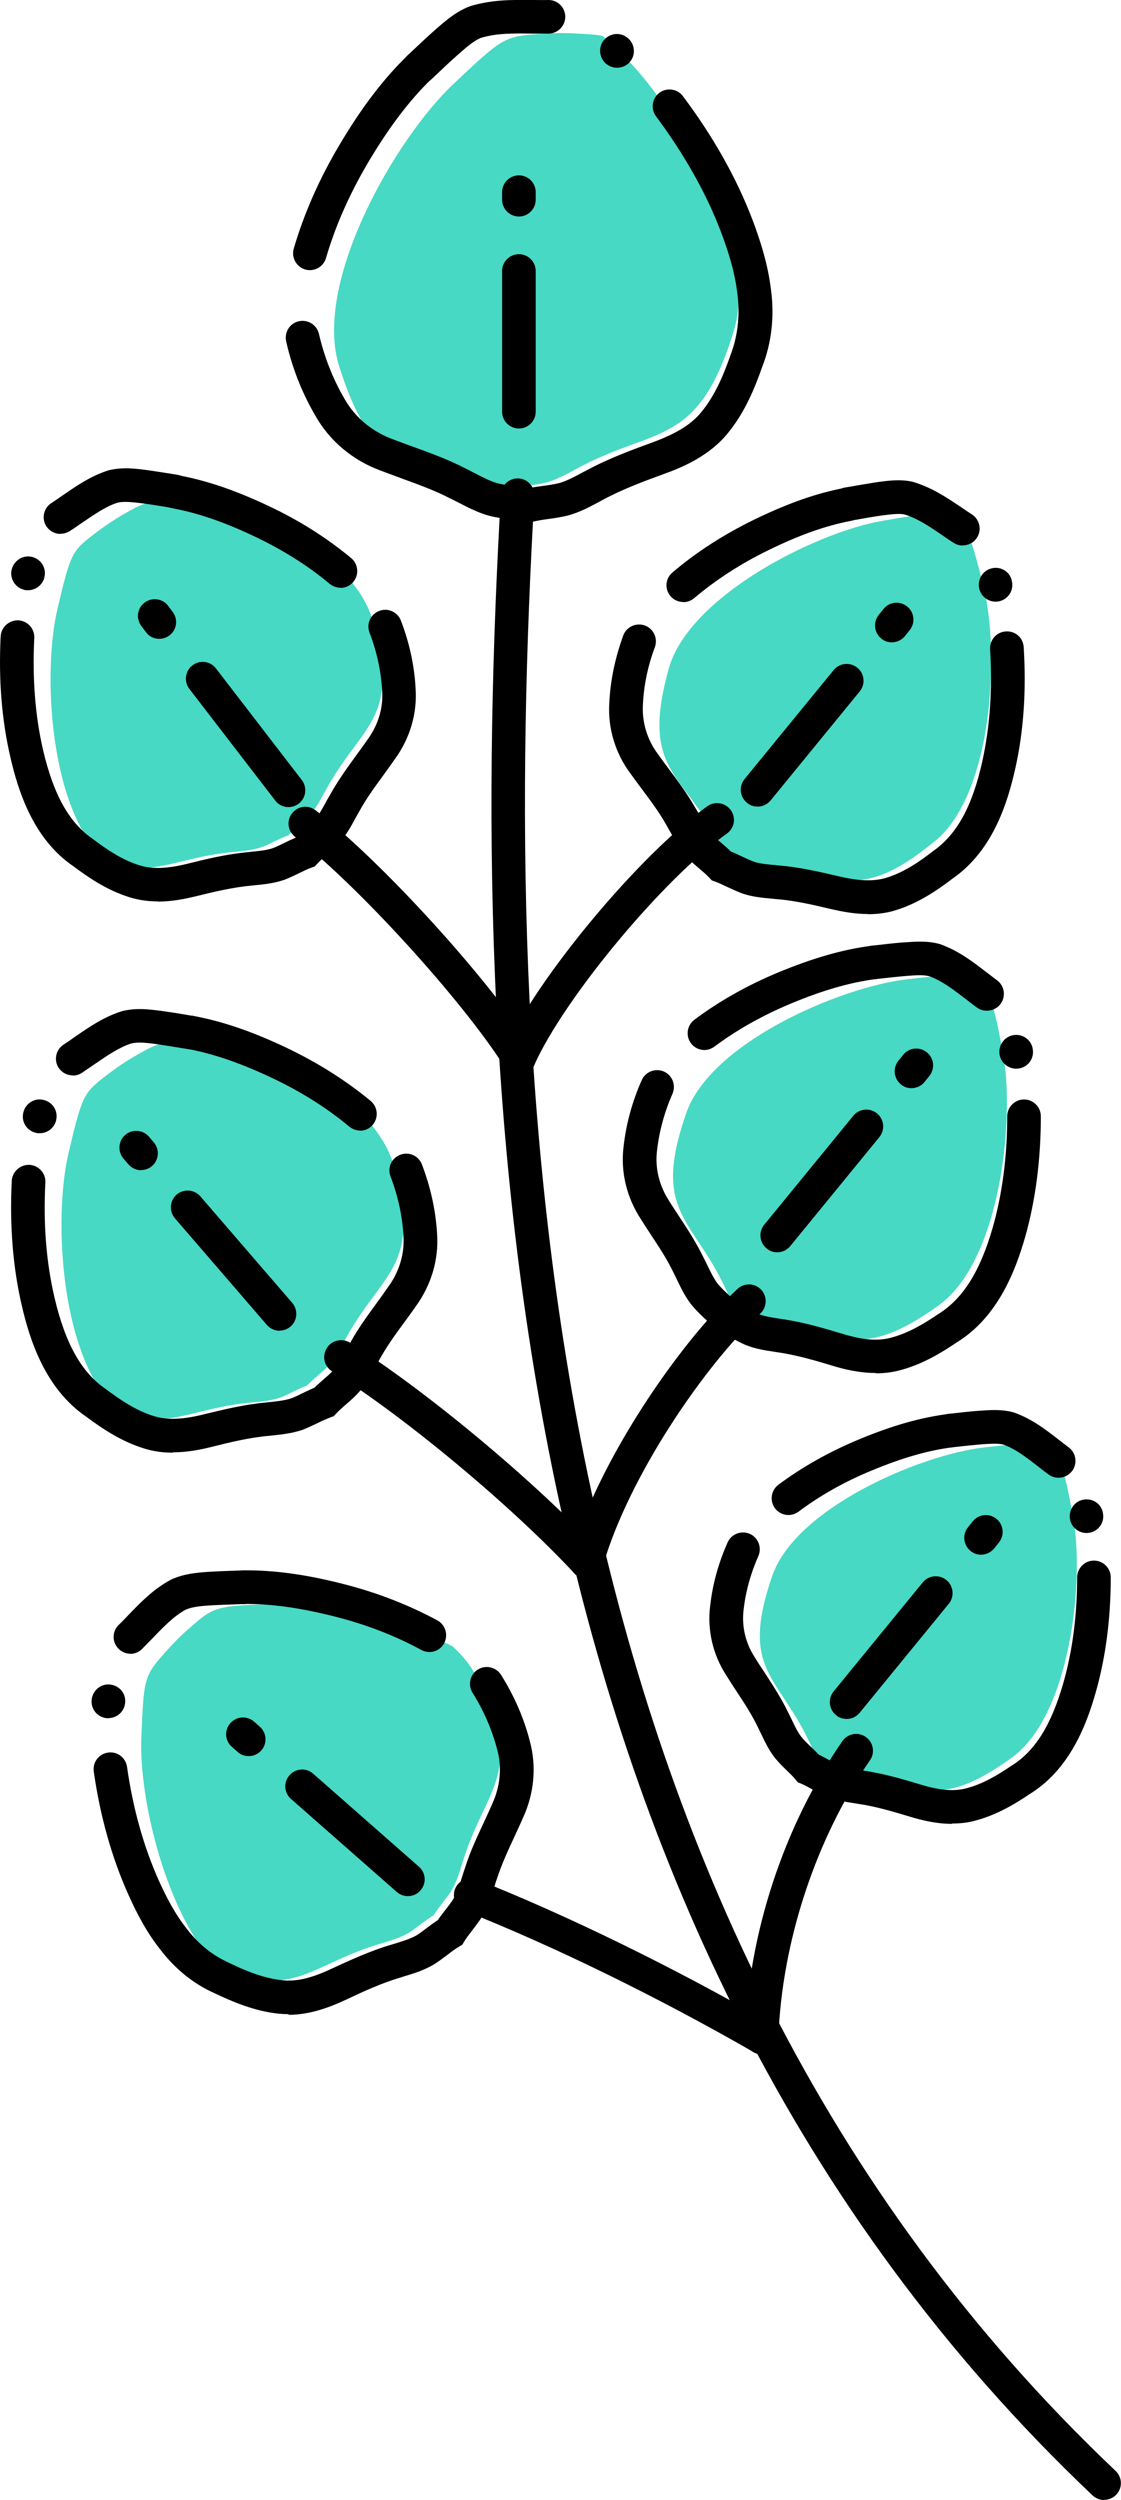
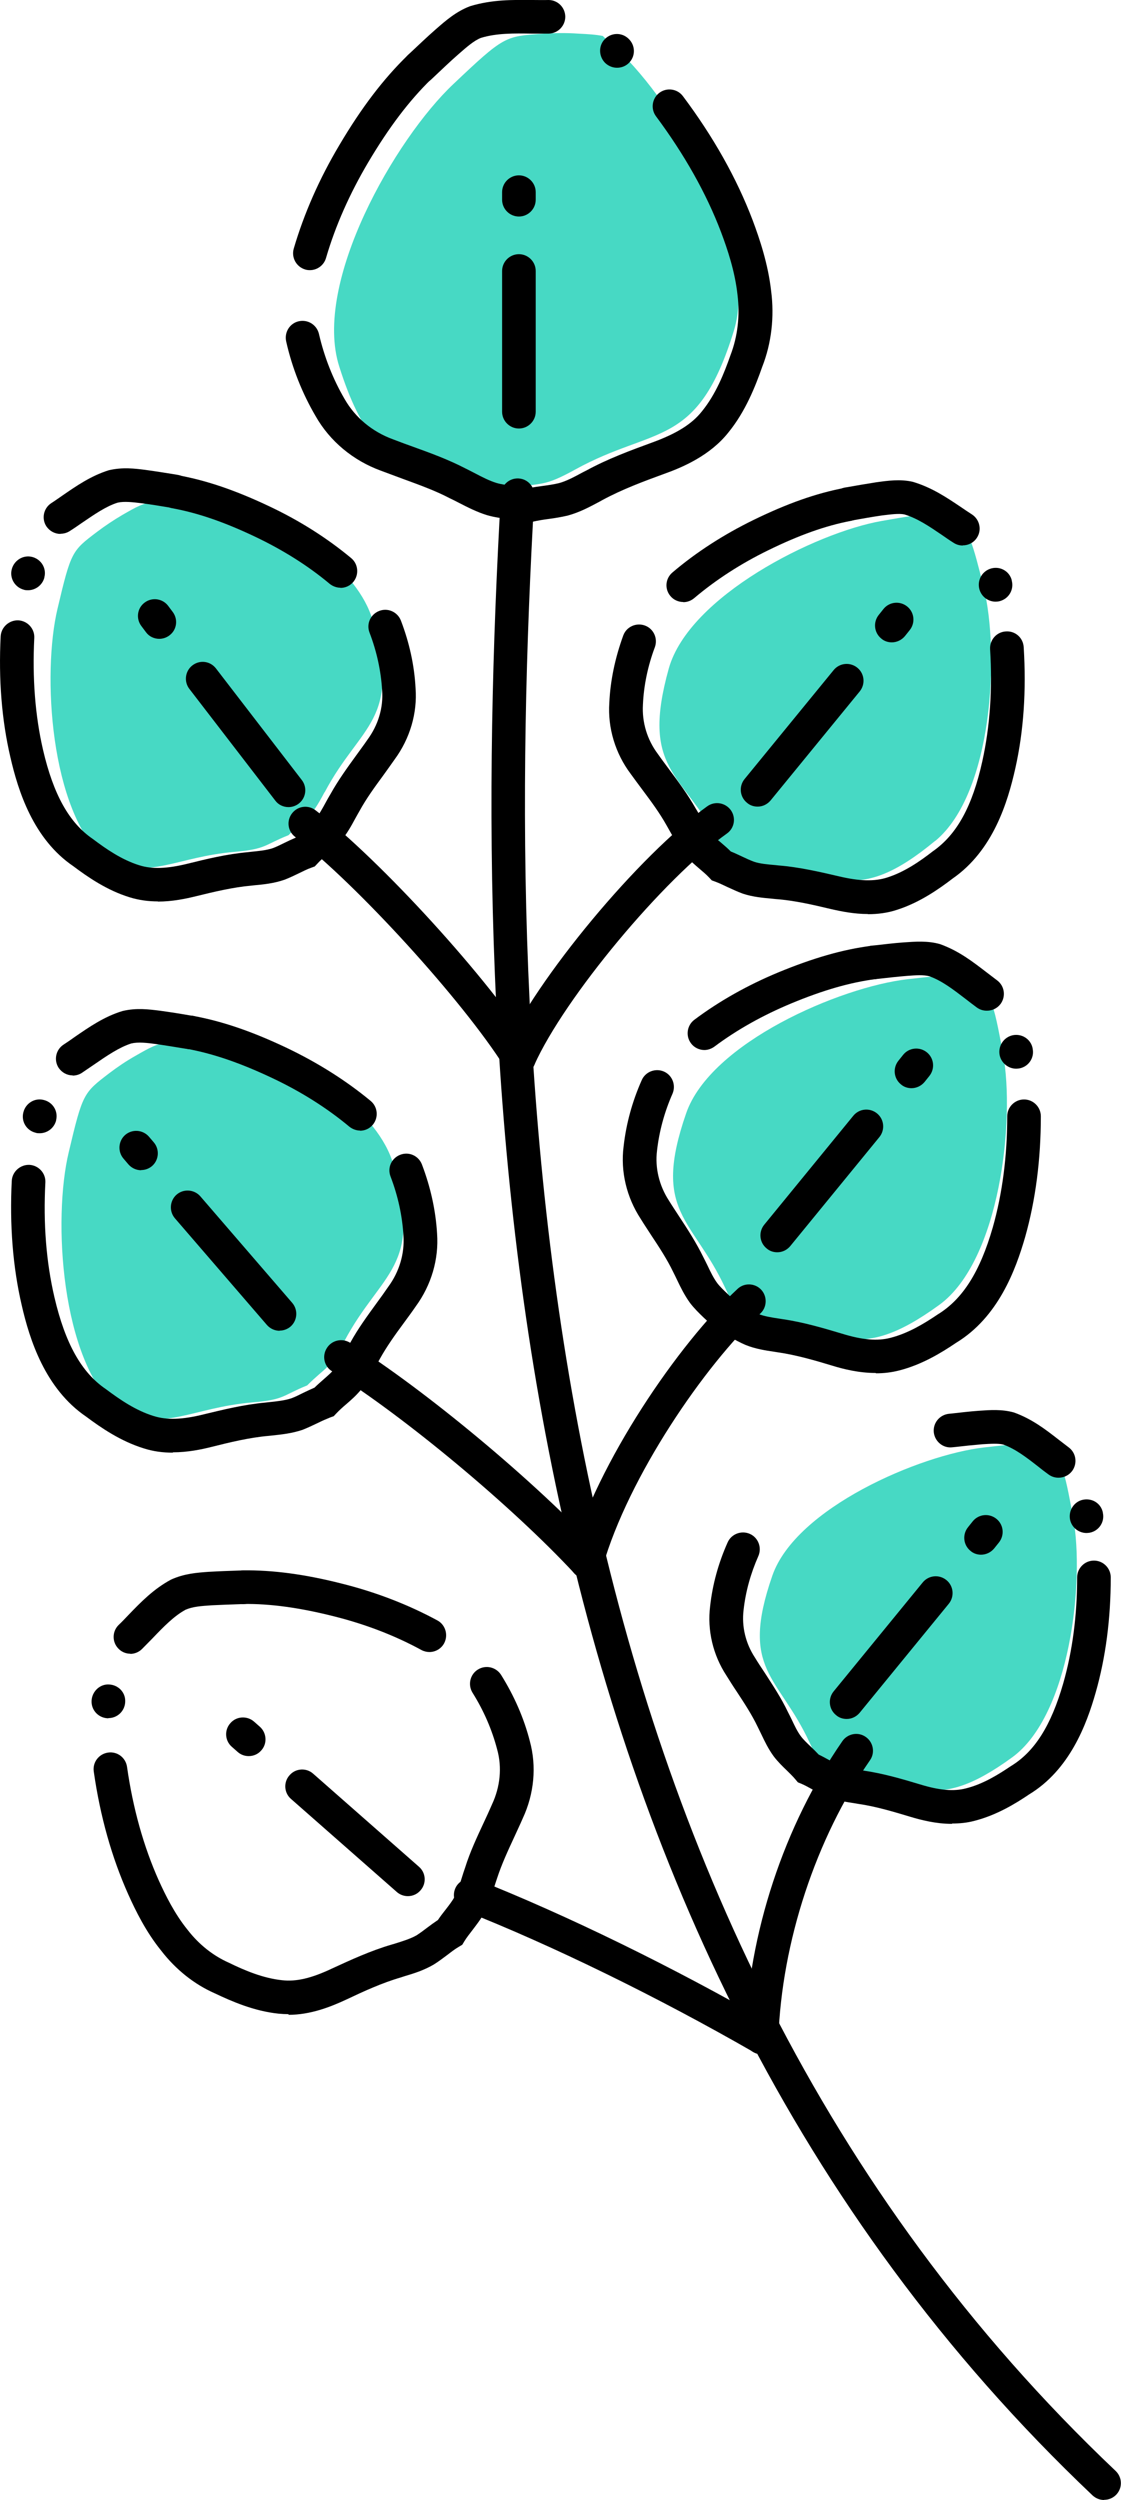
<svg xmlns="http://www.w3.org/2000/svg" id="_レイヤー_2" width="66.71" height="148.71" viewBox="0 0 66.71 148.71">
  <defs>
    <style>.cls-1{fill:#47d9c4;}</style>
  </defs>
  <g id="_トップテキスト">
    <g>
      <g>
        <path class="cls-1" d="M43.67,19.68c-2.16,7.04-4.69,5.63-9.44,8.25-1.94,1.07-1.94,.74-3.75,1.12-1.82-.36-1.82-.03-3.77-1.08-1.74-.94-3.17-1.34-4.41-1.81-.76-.92-1.45-2.26-2.11-4.35-1.6-5,3.34-13.56,6.79-16.81,3.01-2.85,3.07-2.84,5.27-2.99,.72-.05,1.44-.06,2.16-.01,.62,.03,1.07,.06,1.46,.14,.26,.24,.54,.5,.85,.79,3.47,3.22,8.5,11.73,6.95,16.75Z" />
        <path class="cls-1" d="M55.66,50.01c-4.81,3.99-5.95,1.81-10.54,1.46-.82-.06-1.25-.15-1.6-.27-.2-.25-.43-.6-.76-1.21-2.19-4.06-4.64-4.21-2.96-10.23,1.21-4.29,8.7-8.07,12.66-8.77,2.95-.52,3.42-.57,4.5,0,.73,.66,.91,1.27,1.57,3.91,.97,3.9,.56,12.28-2.87,15.12Z" />
        <path class="cls-1" d="M55.91,77.61c-5.05,3.68-6.06,1.44-10.62,.81-.53-.07-.9-.15-1.18-.23-.29-.31-.54-.68-.95-1.57-1.94-4.18-4.38-4.48-2.33-10.39,1.45-4.21,9.17-7.52,13.16-7.98,2.26-.26,3.07-.33,3.79-.08,1.23,1.04,1.3,1.23,1.91,4.51,.73,3.95-.19,12.3-3.78,14.93Z" />
        <path class="cls-1" d="M60.24,104.53c-4.83,3.52-5.79,1.37-10.15,.76-.47-.06-.81-.13-1.07-.2-.25-.28-.47-.64-.84-1.43-1.85-4-4.18-4.29-2.22-9.93,1.4-4.03,8.78-7.19,12.6-7.63,2.1-.24,2.89-.31,3.56-.08,1.1,.93,1.18,1.18,1.74,4.24,.7,3.78-.18,11.76-3.62,14.27Z" />
        <path class="cls-1" d="M19.31,47.13c-.88,1.67-1.04,1.43-2.14,2.55-1.46,.58-1.3,.82-3.18,.99-3.55,.3-5.02,1.68-7.74,.48h0c-3.29-2.96-3.74-11.09-2.83-14.93,.81-3.43,.86-3.45,2.35-4.58,.49-.37,1-.71,1.53-1.02,1.62-.93,1.66-.96,5.13-.39,1.77,.29,4.25,1.2,6.56,2.49,1.55,1.24,2.75,2.67,3.18,4.16,1.75,6-.7,6.18-2.85,10.25Z" />
        <path class="cls-1" d="M20.48,79.8c-.9,1.71-1.06,1.47-2.2,2.61-1.49,.6-1.33,.85-3.26,1.01-3.66,.32-5.16,1.75-8,.48-3.41-3.01-3.88-11.4-2.93-15.36,.83-3.51,.88-3.53,2.41-4.7,.5-.38,1.02-.73,1.57-1.04,1.66-.95,1.7-.99,5.26-.4,1.82,.31,4.39,1.24,6.78,2.57,1.61,1.29,2.86,2.76,3.3,4.3,1.79,6.16-.72,6.35-2.93,10.53Z" />
-         <path class="cls-1" d="M27.5,110.87c-.57,1.89-.78,1.68-1.69,3.05-1.39,.9-1.18,1.12-3.08,1.67-4.27,1.23-5.21,3.44-9.87,1.38-3.01-3.27-4.59-9.98-4.45-13.57,.14-3.69,.19-3.72,1.49-5.19,.43-.48,.88-.94,1.37-1.36,1.48-1.29,1.51-1.33,5.2-1.44,2.67-.08,7.06,.81,10.46,2.52,.6,.55,1.09,1.15,1.42,1.79,3.02,5.83,.53,6.51-.85,11.15Z" />
      </g>
      <g>
        <path d="M65.71,148.71c-.25,0-.49-.09-.69-.27C29.31,114.59,27.82,64.29,29.81,29.4c.03-.55,.5-.97,1.05-.94,.55,.03,.97,.5,.94,1.06-1.97,34.49-.52,84.19,34.59,117.46,.4,.38,.42,1.01,.04,1.41-.2,.21-.46,.31-.73,.31Z" />
        <path d="M30.88,63.94c-.33,0-.66-.16-.85-.47-2.5-3.96-8.8-10.87-12.47-13.69-.44-.34-.52-.96-.18-1.4,.34-.44,.96-.52,1.4-.18,3.89,2.99,10.3,10.02,12.95,14.21,.29,.47,.16,1.08-.31,1.38-.17,.11-.35,.15-.53,.15Z" />
        <path d="M34.91,93.91c-.27,0-.54-.11-.73-.32-3.71-3.99-10.04-9.27-14.42-12.02-.47-.29-.61-.91-.31-1.38,.29-.47,.91-.61,1.38-.32,4.5,2.83,11.01,8.25,14.82,12.35,.38,.4,.35,1.04-.05,1.41-.19,.18-.44,.27-.68,.27Z" />
        <path d="M45.35,122.2c-.17,0-.34-.04-.5-.13-5.69-3.27-11.96-6.34-17.21-8.41-.51-.2-.76-.78-.56-1.3,.2-.51,.79-.76,1.3-.56,5.33,2.11,11.7,5.22,17.47,8.54,.48,.28,.64,.89,.37,1.37-.18,.32-.52,.5-.87,.5Z" />
        <path d="M30.88,63.94c-.14,0-.28-.03-.41-.09-.5-.23-.73-.82-.5-1.32,1.94-4.31,8.06-11.67,12.12-14.57,.45-.32,1.07-.22,1.4,.23,.32,.45,.22,1.07-.23,1.39-3.78,2.69-9.67,9.77-11.46,13.76-.17,.37-.53,.59-.91,.59Z" />
        <path d="M34.91,93.91c-.09,0-.18-.01-.28-.04-.53-.15-.84-.71-.69-1.24,1.62-5.66,6.43-12.69,9.95-15.96,.4-.38,1.04-.35,1.41,.05,.37,.4,.35,1.04-.05,1.41-3.32,3.08-7.85,9.71-9.38,15.04-.13,.44-.53,.72-.96,.72Z" />
        <path d="M45.33,122.2s-.02,0-.04,0c-.55-.02-.98-.48-.96-1.03,.21-6.16,2.32-12.57,5.8-17.6,.31-.45,.94-.57,1.39-.25,.45,.31,.57,.94,.25,1.39-3.22,4.65-5.25,10.82-5.45,16.53-.02,.54-.46,.97-1,.97Z" />
        <g>
          <path d="M30.88,12.88c-.55,0-1-.45-1-1v-.45c0-.55,.45-1,1-1s1,.45,1,1v.45c0,.55-.45,1-1,1Z" />
          <path d="M30.88,25.49c-.55,0-1-.45-1-1v-8.37c0-.55,.45-1,1-1s1,.45,1,1v8.37c0,.55-.45,1-1,1Z" />
        </g>
        <g>
          <path d="M9.48,38c-.3,0-.6-.13-.79-.39l-.27-.36c-.34-.44-.26-1.07,.18-1.4,.44-.34,1.07-.25,1.4,.18l.27,.36c.34,.44,.26,1.07-.18,1.4-.18,.14-.4,.21-.61,.21Z" />
          <path d="M17.17,48.01c-.3,0-.6-.13-.79-.39l-5.11-6.64c-.34-.44-.25-1.07,.18-1.4,.44-.34,1.06-.26,1.4,.18l5.11,6.64c.34,.44,.25,1.07-.18,1.4-.18,.14-.4,.21-.61,.21Z" />
        </g>
        <g>
          <path d="M53.07,38.21c-.22,0-.45-.07-.63-.23-.43-.35-.49-.98-.14-1.41l.28-.35c.35-.43,.98-.49,1.41-.14,.43,.35,.49,.98,.14,1.41l-.28,.35c-.2,.24-.49,.37-.78,.37Z" />
          <path d="M45.08,47.98c-.22,0-.45-.07-.63-.23-.43-.35-.49-.98-.14-1.41l5.3-6.48c.35-.43,.98-.49,1.41-.14,.43,.35,.49,.98,.14,1.41l-5.3,6.48c-.2,.24-.48,.37-.77,.37Z" />
        </g>
        <g>
          <path d="M54.24,64.73c-.22,0-.45-.07-.63-.23-.43-.35-.49-.98-.14-1.41l.28-.35c.35-.43,.98-.49,1.41-.14,.43,.35,.49,.98,.14,1.41l-.28,.35c-.2,.24-.49,.37-.78,.37Z" />
          <path d="M46.25,74.49c-.22,0-.45-.07-.63-.23-.43-.35-.49-.98-.14-1.41l5.3-6.48c.35-.43,.98-.49,1.41-.14,.43,.35,.49,.98,.14,1.41l-5.3,6.48c-.2,.24-.48,.37-.77,.37Z" />
        </g>
        <g>
          <path d="M58.38,92.48c-.22,0-.45-.07-.63-.23-.43-.35-.49-.98-.14-1.41l.28-.35c.35-.43,.98-.49,1.41-.14,.43,.35,.49,.98,.14,1.41l-.28,.35c-.2,.24-.49,.37-.78,.37Z" />
          <path d="M50.38,102.25c-.22,0-.45-.07-.63-.23-.43-.35-.49-.98-.14-1.41l5.3-6.48c.35-.43,.98-.49,1.41-.14,.43,.35,.49,.98,.14,1.41l-5.3,6.48c-.2,.24-.48,.37-.77,.37Z" />
        </g>
        <g>
          <path d="M8.4,69.61c-.28,0-.56-.12-.76-.35l-.29-.34c-.36-.42-.31-1.05,.1-1.41,.42-.36,1.05-.31,1.41,.1l.29,.34c.36,.42,.31,1.05-.1,1.41-.19,.16-.42,.24-.65,.24Z" />
          <path d="M16.64,79.16c-.28,0-.56-.12-.76-.35l-5.47-6.34c-.36-.42-.31-1.05,.1-1.41,.42-.36,1.05-.31,1.41,.1l5.47,6.34c.36,.42,.31,1.05-.1,1.41-.19,.16-.42,.24-.65,.24Z" />
        </g>
        <g>
          <path d="M14.8,104.46c-.24,0-.47-.08-.66-.25l-.34-.3c-.42-.36-.46-1-.09-1.41,.36-.42,1-.45,1.41-.09l.34,.3c.41,.36,.46,1,.09,1.41-.2,.23-.47,.34-.75,.34Z" />
          <path d="M24.27,112.79c-.23,0-.47-.08-.66-.25l-6.29-5.53c-.42-.36-.46-1-.09-1.41,.36-.42,1-.46,1.41-.09l6.29,5.53c.42,.36,.46,1,.09,1.41-.2,.23-.47,.34-.75,.34Z" />
        </g>
        <g>
          <g>
            <path d="M31.47,31.08l-.23-.05c-.3-.07-.6-.11-.9-.14-.44-.06-.9-.11-1.37-.25-.61-.19-1.13-.46-1.64-.72-.19-.1-.37-.19-.56-.28-.9-.47-1.83-.8-2.81-1.16-.43-.16-.86-.32-1.29-.48-1.65-.6-3.04-1.75-3.89-3.25-.79-1.35-1.39-2.84-1.75-4.44-.12-.54,.21-1.08,.75-1.2,.54-.12,1.07,.21,1.2,.75,.32,1.39,.84,2.7,1.53,3.88,.63,1.1,1.64,1.94,2.87,2.39,.44,.17,.85,.32,1.27,.47,1,.36,2.03,.74,3.02,1.25,.18,.09,.38,.19,.59,.3,.44,.23,.86,.45,1.29,.58,.3,.09,.66,.13,1.04,.18,.29,.04,.58,.07,.87,.13,.29-.06,.58-.1,.88-.14,.31-.04,.62-.09,.92-.16,.45-.12,.93-.38,1.43-.65l.2-.1c1.28-.7,2.67-1.21,3.9-1.66,1.46-.53,2.38-1.1,2.98-1.86,.83-1.02,1.32-2.26,1.7-3.34,.43-1.12,.57-2.35,.42-3.58-.15-1.4-.6-2.73-.98-3.74-.88-2.32-2.19-4.63-3.87-6.89-.33-.44-.24-1.07,.2-1.4,.44-.33,1.07-.24,1.4,.2,1.8,2.4,3.2,4.88,4.15,7.38,.42,1.12,.92,2.61,1.1,4.21,.2,1.54,.02,3.11-.53,4.51-.4,1.14-.99,2.65-2.01,3.9-1.09,1.38-2.73,2.08-3.86,2.48-1.15,.42-2.47,.91-3.63,1.54l-.2,.11c-.58,.31-1.18,.63-1.88,.82-.39,.09-.76,.15-1.13,.2-.31,.04-.62,.09-.93,.16l-.23,.05Z" />
            <path d="M18.44,16.07c-.09,0-.19-.01-.28-.04-.53-.16-.83-.71-.68-1.24,.61-2.08,1.52-4.15,2.71-6.15,1.33-2.25,2.63-3.95,4.08-5.36,.39-.38,1.03-.38,1.41,.02,.39,.4,.38,1.03-.02,1.41-1.32,1.29-2.51,2.86-3.75,4.95-1.1,1.86-1.95,3.77-2.51,5.69-.13,.44-.53,.72-.96,.72Z" />
            <path d="M24.97,5c-.27,0-.53-.11-.73-.32-.38-.4-.36-1.04,.04-1.41l.18-.17c.47-.44,.94-.89,1.43-1.32l.08-.07c.55-.48,1.18-1.03,2-1.34C29.28-.03,30.51-.01,31.7,0c.31,0,.62,.01,.94,0h0c.55,0,.99,.44,1,.99,0,.55-.44,1-.99,1.01-.32,0-.65,0-.98,0-1.09-.02-2.11-.03-3.04,.25-.42,.16-.86,.55-1.33,.96-.54,.47-.99,.91-1.45,1.34l-.18,.17c-.19,.18-.44,.27-.69,.27Z" />
            <path d="M36.72,4.03c-.25,0-.49-.09-.69-.27-.4-.38-.43-1.02-.05-1.42,.38-.4,1-.43,1.41-.05l.02,.02c.4,.38,.42,1.01,.04,1.41-.2,.21-.46,.31-.73,.31Z" />
          </g>
          <g>
            <path d="M51.65,54.37c-.81,0-1.57-.15-2.22-.3-1.01-.24-2.16-.51-3.27-.59l-.19-.02c-.54-.05-1.16-.1-1.76-.3-.33-.12-.62-.26-.91-.39-.24-.11-.47-.23-.72-.32l-.22-.08-.16-.17c-.17-.18-.37-.35-.56-.51-.29-.25-.59-.5-.87-.83-.36-.43-.6-.88-.84-1.3-.09-.15-.17-.31-.26-.46-.42-.75-.91-1.41-1.44-2.12-.23-.31-.47-.63-.7-.95-.91-1.21-1.37-2.72-1.27-4.22,.06-1.34,.35-2.69,.83-4.01,.19-.52,.77-.78,1.29-.59,.52,.19,.78,.77,.59,1.29-.42,1.12-.66,2.28-.71,3.42-.06,1.04,.25,2.08,.89,2.93,.23,.33,.46,.63,.68,.93,.54,.73,1.1,1.48,1.57,2.31,.09,.14,.18,.31,.28,.48,.2,.37,.4,.71,.63,.99,.16,.19,.39,.39,.64,.6,.19,.16,.37,.32,.54,.49,.23,.09,.45,.2,.67,.3,.23,.11,.47,.22,.71,.31,.36,.12,.81,.16,1.28,.2l.18,.02c1.25,.1,2.48,.39,3.56,.64,1.25,.3,2.15,.32,2.9,.08,1.04-.33,1.96-.97,2.72-1.56,1.44-1,2.36-2.69,2.95-5.37,.45-2.04,.61-4.28,.46-6.65-.03-.55,.38-1.03,.94-1.06,.56-.04,1.03,.38,1.06,.94,.16,2.56,0,4.99-.5,7.21-.45,2.01-1.32,4.88-3.73,6.55-.81,.62-1.95,1.42-3.28,1.85-.59,.2-1.19,.27-1.76,.27Z" />
            <path d="M40.66,35.81c-.28,0-.57-.12-.76-.35-.36-.42-.31-1.05,.12-1.41,1.41-1.2,3.04-2.25,4.82-3.12,2.01-.98,3.73-1.59,5.43-1.91,.55-.1,1.07,.25,1.17,.79,.11,.54-.25,1.07-.79,1.17-1.52,.29-3.09,.85-4.93,1.75-1.64,.8-3.12,1.76-4.41,2.85-.19,.16-.42,.24-.65,.24Z" />
            <path d="M57.29,32.45c-.18,0-.37-.05-.54-.16-.24-.15-.47-.31-.7-.47-.75-.51-1.46-.99-2.23-1.22-.33-.07-.82,0-1.33,.06-.62,.09-1.17,.19-1.73,.29l-.13,.02c-.55,.1-1.06-.27-1.16-.81-.1-.54,.27-1.06,.81-1.16l.13-.02c.57-.1,1.14-.2,1.72-.29,.72-.1,1.44-.2,2.19-.03,1.14,.34,2.01,.93,2.86,1.5,.22,.15,.44,.3,.66,.44,.46,.3,.6,.92,.3,1.38-.19,.3-.51,.46-.84,.46Z" />
            <path d="M59.25,35.79c-.45,0-.85-.3-.97-.75-.14-.54,.18-1.09,.72-1.23,.54-.14,1.08,.18,1.21,.71v.02c.14,.54-.18,1.08-.72,1.22-.08,.02-.17,.03-.25,.03Z" />
          </g>
          <g>
            <path d="M52.1,81.67c-.99,0-1.91-.23-2.59-.44-.99-.3-2.12-.63-3.23-.79l-.19-.03c-.54-.08-1.14-.17-1.73-.41-.32-.14-.6-.29-.88-.45-.23-.13-.46-.25-.7-.36l-.22-.09-.15-.18c-.16-.19-.34-.37-.53-.54-.28-.27-.56-.54-.82-.88-.33-.46-.55-.91-.76-1.35-.08-.16-.15-.32-.23-.47-.37-.77-.83-1.47-1.32-2.21-.21-.33-.43-.65-.63-.98-.83-1.27-1.2-2.8-1.01-4.29,.15-1.34,.51-2.67,1.08-3.95,.22-.5,.81-.73,1.32-.51,.5,.22,.73,.81,.51,1.32-.48,1.09-.79,2.23-.92,3.38-.13,1.03,.13,2.09,.71,2.98,.21,.34,.42,.65,.62,.96,.5,.76,1.01,1.55,1.43,2.41,.08,.15,.16,.32,.25,.5,.18,.38,.35,.73,.57,1.03,.15,.2,.37,.41,.6,.63,.18,.17,.35,.34,.51,.52,.22,.11,.44,.22,.65,.34,.23,.12,.45,.25,.69,.35,.35,.14,.79,.21,1.26,.28l.19,.03c1.24,.18,2.45,.54,3.52,.86,1.23,.38,2.12,.45,2.89,.25,1.06-.27,2.01-.85,2.81-1.39,1.49-.91,2.52-2.54,3.28-5.18,.57-2.01,.86-4.24,.86-6.61,0-.55,.45-1,1-1h0c.55,0,1,.45,1,1,0,2.56-.31,4.97-.93,7.17-.57,1.98-1.61,4.79-4.12,6.31-.84,.57-2.03,1.3-3.38,1.64-.46,.12-.93,.17-1.37,.17Z" />
            <path d="M41.92,62.46c-.3,0-.61-.14-.8-.4-.33-.44-.24-1.07,.2-1.4,1.48-1.11,3.17-2.06,5-2.82,2.06-.85,3.82-1.36,5.53-1.58,.55-.07,1.05,.31,1.12,.86,.07,.55-.31,1.05-.86,1.12-1.53,.2-3.13,.66-5.03,1.45-1.68,.7-3.22,1.56-4.57,2.57-.18,.13-.39,.2-.6,.2Z" />
            <path d="M58.72,60.12c-.21,0-.41-.06-.59-.19-.22-.16-.45-.34-.67-.51-.72-.55-1.4-1.08-2.16-1.35-.33-.09-.82-.06-1.33-.02-.6,.05-1.13,.11-1.66,.17l-.2,.02c-.57,.06-1.04-.33-1.11-.88-.06-.55,.33-1.04,.88-1.11l.21-.02c.55-.06,1.1-.13,1.66-.17,.72-.05,1.45-.11,2.19,.1,1.12,.4,1.95,1.05,2.76,1.67,.21,.16,.42,.32,.63,.48,.45,.33,.54,.95,.22,1.4-.2,.27-.5,.41-.81,.41Z" />
            <path d="M60.47,63.57c-.46,0-.88-.33-.98-.8-.11-.54,.24-1.08,.78-1.19,.54-.11,1.07,.23,1.18,.77v.02c.12,.54-.23,1.07-.77,1.18-.07,.01-.14,.02-.2,.02Z" />
          </g>
          <g>
            <path d="M56.64,108.49c-.95,0-1.84-.23-2.5-.43-1-.3-2.03-.61-3.08-.76l-.18-.03c-.51-.08-1.1-.17-1.67-.39-.31-.14-.58-.28-.85-.43-.22-.12-.43-.24-.66-.34l-.22-.09-.15-.18c-.15-.18-.33-.35-.5-.52-.25-.24-.54-.52-.79-.85-.32-.44-.53-.88-.73-1.3-.07-.15-.15-.3-.22-.45-.35-.73-.79-1.4-1.25-2.1-.21-.31-.41-.63-.61-.95-.8-1.22-1.15-2.69-.97-4.13,.14-1.28,.49-2.56,1.04-3.79,.22-.5,.81-.73,1.32-.51,.5,.22,.73,.81,.51,1.32-.46,1.04-.76,2.12-.88,3.21-.12,.98,.12,1.98,.67,2.82,.2,.33,.4,.63,.6,.93,.47,.73,.97,1.48,1.36,2.3,.07,.14,.16,.31,.24,.48,.17,.36,.33,.7,.54,.98,.14,.19,.35,.39,.57,.6,.17,.16,.33,.32,.49,.49,.21,.1,.41,.21,.61,.32,.22,.12,.43,.24,.66,.34,.33,.13,.75,.19,1.2,.26l.18,.03c1.19,.17,2.34,.51,3.37,.82,1.17,.36,2.02,.43,2.74,.24,1.01-.25,1.91-.81,2.67-1.32,1.42-.86,2.4-2.42,3.12-4.92,.55-1.92,.83-4.04,.83-6.31,0-.55,.45-1,1-1h0c.55,0,1,.45,1,1,0,2.45-.3,4.76-.9,6.86-.54,1.9-1.55,4.59-3.96,6.05-.81,.55-1.95,1.24-3.25,1.57-.44,.12-.89,.16-1.32,.16Z" />
-             <path d="M46.92,90.12c-.3,0-.61-.14-.8-.4-.33-.44-.24-1.07,.2-1.4,1.42-1.06,3.04-1.97,4.8-2.7,1.97-.82,3.66-1.3,5.3-1.51,.55-.07,1.05,.31,1.12,.86,.07,.55-.31,1.05-.86,1.12-1.47,.19-2.99,.63-4.8,1.38-1.61,.66-3.08,1.49-4.36,2.45-.18,.13-.39,.2-.6,.2Z" />
            <path d="M62.99,87.9c-.21,0-.41-.06-.59-.19-.22-.16-.43-.32-.64-.49-.68-.53-1.33-1.03-2.05-1.29-.3-.08-.76-.05-1.25-.02-.57,.05-1.08,.1-1.58,.16l-.2,.02c-.55,.07-1.04-.33-1.11-.88-.06-.55,.33-1.04,.88-1.11l.2-.02c.52-.06,1.05-.12,1.58-.16,.7-.05,1.39-.1,2.11,.1,1.08,.39,1.88,1.01,2.65,1.61,.2,.15,.4,.31,.6,.46,.45,.33,.54,.95,.22,1.4-.2,.27-.5,.41-.81,.41Z" />
            <path d="M64.66,91.19c-.46,0-.88-.32-.98-.79-.11-.54,.23-1.08,.77-1.19,.55-.11,1.07,.22,1.18,.76v.02c.12,.54-.23,1.07-.77,1.18-.07,.01-.14,.02-.21,.02Z" />
          </g>
          <g>
            <path d="M9.4,53.62c-.55,0-1.13-.07-1.7-.25-1.33-.41-2.48-1.2-3.33-1.84-2.39-1.62-3.29-4.48-3.75-6.48C.1,42.83-.09,40.4,.04,37.85c.03-.55,.51-.97,1.05-.95,.55,.03,.98,.5,.95,1.05-.12,2.37,.05,4.61,.52,6.65,.62,2.67,1.56,4.35,2.97,5.31,.81,.61,1.73,1.24,2.76,1.56,.76,.24,1.65,.21,2.9-.1,1.09-.27,2.32-.57,3.57-.68l.17-.02c.48-.05,.93-.09,1.31-.22,.21-.08,.44-.19,.68-.31,.22-.11,.44-.21,.67-.31,.17-.17,.36-.33,.54-.49,.24-.21,.47-.41,.64-.62,.22-.27,.41-.61,.61-.98,.09-.17,.19-.34,.29-.51,.45-.81,1-1.57,1.53-2.3,.22-.31,.45-.61,.66-.92,.65-.88,.96-1.92,.88-2.95-.07-1.16-.32-2.31-.75-3.43-.2-.52,.06-1.09,.58-1.29,.51-.2,1.09,.06,1.29,.58,.5,1.31,.8,2.66,.87,4.02,.11,1.48-.33,2.99-1.25,4.24-.21,.3-.44,.62-.67,.94-.52,.71-1.01,1.38-1.41,2.11-.1,.18-.19,.33-.27,.48-.23,.43-.48,.87-.82,1.29-.29,.34-.58,.6-.87,.85-.19,.17-.38,.33-.55,.52l-.16,.17-.22,.08c-.25,.09-.48,.21-.71,.32-.29,.14-.58,.28-.87,.39-.63,.22-1.25,.28-1.79,.33l-.18,.02c-1.12,.1-2.27,.38-3.29,.63-.61,.15-1.41,.32-2.28,.32Zm8.76-2.94h0Z" />
            <path d="M20.26,34.96c-.22,0-.45-.08-.64-.23-1.29-1.08-2.79-2.02-4.43-2.8-1.85-.88-3.42-1.42-4.95-1.7-.54-.1-.9-.62-.8-1.16,.1-.54,.61-.9,1.16-.8,1.7,.31,3.43,.9,5.45,1.86,1.8,.85,3.43,1.89,4.85,3.07,.42,.35,.48,.98,.13,1.41-.2,.24-.48,.36-.77,.36Z" />
            <path d="M3.6,31.76c-.33,0-.64-.16-.84-.45-.3-.46-.17-1.08,.29-1.38,.22-.14,.44-.3,.66-.45,.84-.58,1.71-1.18,2.77-1.51,.82-.19,1.54-.1,2.17-.02,.65,.09,1.21,.18,1.77,.27l.17,.03c.54,.09,.91,.61,.82,1.15-.09,.54-.6,.91-1.15,.82l-.17-.03c-.54-.09-1.08-.18-1.62-.25-.58-.07-1.07-.13-1.47-.04-.7,.22-1.4,.71-2.15,1.22-.23,.16-.46,.32-.7,.47-.17,.11-.36,.16-.55,.16Z" />
            <path d="M1.67,35.11c-.08,0-.17,0-.25-.03-.53-.14-.86-.68-.72-1.22,.14-.53,.68-.87,1.22-.73,.53,.14,.86,.67,.72,1.21v.02c-.12,.45-.53,.75-.97,.75Z" />
          </g>
          <g>
            <path d="M10.28,86.41c-.57,0-1.16-.07-1.74-.26-1.36-.42-2.54-1.23-3.41-1.88-2.44-1.66-3.37-4.58-3.84-6.64-.53-2.28-.72-4.77-.59-7.39,.03-.55,.51-.97,1.05-.95,.55,.03,.98,.5,.95,1.05-.13,2.44,.05,4.73,.54,6.83,.64,2.74,1.61,4.48,3.06,5.46,.83,.62,1.77,1.27,2.84,1.6,.79,.25,1.71,.22,2.99-.1,1.12-.27,2.37-.58,3.67-.7l.18-.02c.49-.05,.95-.1,1.35-.23,.22-.08,.46-.2,.7-.32,.23-.11,.46-.22,.69-.32,.18-.18,.37-.34,.56-.51,.25-.22,.48-.42,.66-.64,.22-.28,.42-.63,.62-1.01,.1-.18,.19-.35,.29-.52,.46-.84,1.03-1.61,1.58-2.37,.23-.31,.45-.62,.67-.94,.67-.91,.98-1.98,.91-3.04-.07-1.2-.33-2.38-.77-3.53-.2-.52,.06-1.09,.58-1.29,.52-.2,1.09,.06,1.29,.58,.51,1.34,.82,2.73,.9,4.11,.11,1.52-.34,3.06-1.27,4.33-.21,.31-.45,.63-.69,.96-.54,.73-1.04,1.43-1.45,2.17-.1,.18-.19,.34-.28,.5-.24,.44-.49,.89-.84,1.33-.29,.35-.6,.62-.89,.87-.2,.17-.39,.34-.57,.53l-.16,.17-.22,.08c-.25,.1-.5,.21-.74,.33-.29,.14-.59,.28-.89,.4-.65,.22-1.27,.28-1.82,.34l-.19,.02c-1.16,.1-2.34,.39-3.38,.65-.63,.16-1.45,.33-2.33,.33Zm9-2.99h0Z" />
-             <path d="M21.43,67.25c-.22,0-.45-.08-.64-.23-1.33-1.11-2.87-2.08-4.56-2.88-1.9-.9-3.52-1.46-5.09-1.75-.54-.1-.9-.62-.8-1.16,.1-.54,.61-.9,1.16-.8,1.74,.32,3.52,.93,5.58,1.91,1.84,.88,3.52,1.94,4.98,3.15,.42,.35,.48,.98,.13,1.41-.2,.24-.48,.36-.77,.36Z" />
+             <path d="M21.43,67.25c-.22,0-.45-.08-.64-.23-1.33-1.11-2.87-2.08-4.56-2.88-1.9-.9-3.52-1.46-5.09-1.75-.54-.1-.9-.62-.8-1.16,.1-.54,.61-.9,1.16-.8,1.74,.32,3.52,.93,5.58,1.91,1.84,.88,3.52,1.94,4.98,3.15,.42,.35,.48,.98,.13,1.41-.2,.24-.48,.36-.77,.36" />
            <path d="M4.33,63.97c-.33,0-.64-.16-.84-.45-.3-.46-.17-1.08,.29-1.38,.23-.15,.45-.3,.67-.46,.86-.59,1.75-1.21,2.84-1.54,.83-.2,1.57-.1,2.22-.02,.66,.09,1.22,.18,1.79,.28l.2,.03c.54,.09,.91,.61,.82,1.15-.09,.54-.6,.91-1.15,.82l-.2-.03c-.55-.09-1.09-.18-1.64-.26-.6-.08-1.1-.14-1.52-.04-.72,.23-1.45,.73-2.22,1.26-.24,.16-.48,.33-.72,.49-.17,.11-.36,.16-.55,.16Z" />
            <path d="M2.36,67.41c-.08,0-.16,0-.24-.03-.54-.13-.87-.67-.73-1.21,.13-.54,.67-.88,1.21-.74,.54,.13,.87,.66,.74,1.2v.02c-.12,.46-.53,.76-.98,.76Z" />
          </g>
          <g>
            <path d="M17.18,119.81c-.2,0-.41-.01-.61-.03-1.45-.15-2.78-.73-3.79-1.21-1.21-.53-2.32-1.41-3.19-2.54-.9-1.11-1.52-2.37-1.96-3.35-.98-2.19-1.67-4.64-2.05-7.3-.08-.55,.3-1.05,.85-1.13,.55-.08,1.05,.3,1.13,.85,.35,2.47,.99,4.75,1.89,6.76,.39,.86,.94,1.98,1.71,2.93,.68,.88,1.53,1.55,2.46,1.96,.94,.46,2.03,.92,3.16,1.04,.85,.1,1.77-.12,2.99-.7,1.07-.49,2.27-1.05,3.54-1.42l.17-.05c.48-.15,.94-.29,1.31-.5,.2-.13,.42-.29,.64-.46,.21-.16,.42-.31,.63-.45,.14-.21,.3-.42,.46-.62,.21-.27,.4-.52,.54-.77,.17-.33,.3-.73,.43-1.15,.06-.19,.12-.39,.19-.58,.29-.93,.71-1.82,1.11-2.68,.17-.36,.33-.71,.49-1.08,.49-1.05,.6-2.2,.31-3.25-.31-1.19-.8-2.32-1.47-3.39-.29-.47-.15-1.09,.32-1.38,.47-.29,1.08-.15,1.38,.32,.78,1.25,1.36,2.57,1.71,3.94,.41,1.5,.26,3.13-.42,4.59-.15,.35-.33,.72-.5,1.1-.39,.84-.76,1.64-1.03,2.47-.07,.2-.12,.37-.18,.55-.15,.49-.31,.99-.58,1.5-.22,.41-.48,.73-.72,1.05-.16,.21-.33,.42-.47,.65l-.12,.2-.2,.12c-.24,.14-.46,.31-.68,.48-.27,.2-.53,.4-.82,.58-.6,.35-1.19,.53-1.76,.7l-.18,.06c-1.14,.33-2.22,.83-3.26,1.32-.92,.43-2.12,.91-3.45,.91Zm9.62-4.88h0Z" />
            <path d="M25.56,98.27c-.16,0-.33-.04-.48-.12-1.56-.85-3.29-1.52-5.15-1.99-2.09-.53-3.84-.77-5.46-.75-.58-.03-1.01-.43-1.01-.99,0-.55,.43-1.01,.99-1.01,1.79-.02,3.71,.23,5.97,.81,2.02,.51,3.91,1.25,5.61,2.17,.48,.26,.66,.87,.4,1.36-.18,.33-.52,.52-.88,.52Z" />
            <path d="M7.76,98.37c-.26,0-.52-.1-.71-.3-.39-.39-.38-1.03,.01-1.41,.2-.19,.39-.39,.58-.59,.74-.77,1.51-1.56,2.54-2.11,.79-.36,1.55-.41,2.21-.46,.69-.04,1.29-.06,1.88-.08h.17s.02,0,.03,0c.54,0,.98,.43,1,.97,.02,.55-.42,1.01-.97,1.03h-.17c-.58,.02-1.16,.04-1.74,.07-.62,.04-1.13,.08-1.54,.26-.69,.37-1.32,1.02-1.98,1.71-.21,.21-.41,.42-.62,.63-.19,.19-.45,.29-.7,.29Z" />
            <path d="M6.45,102.21s-.03,0-.05,0c-.55-.03-.98-.49-.95-1.05,.03-.55,.5-1,1.05-.96,.55,.03,.98,.48,.95,1.03v.02c-.03,.54-.47,.95-1,.95Z" />
          </g>
        </g>
      </g>
    </g>
  </g>
</svg>